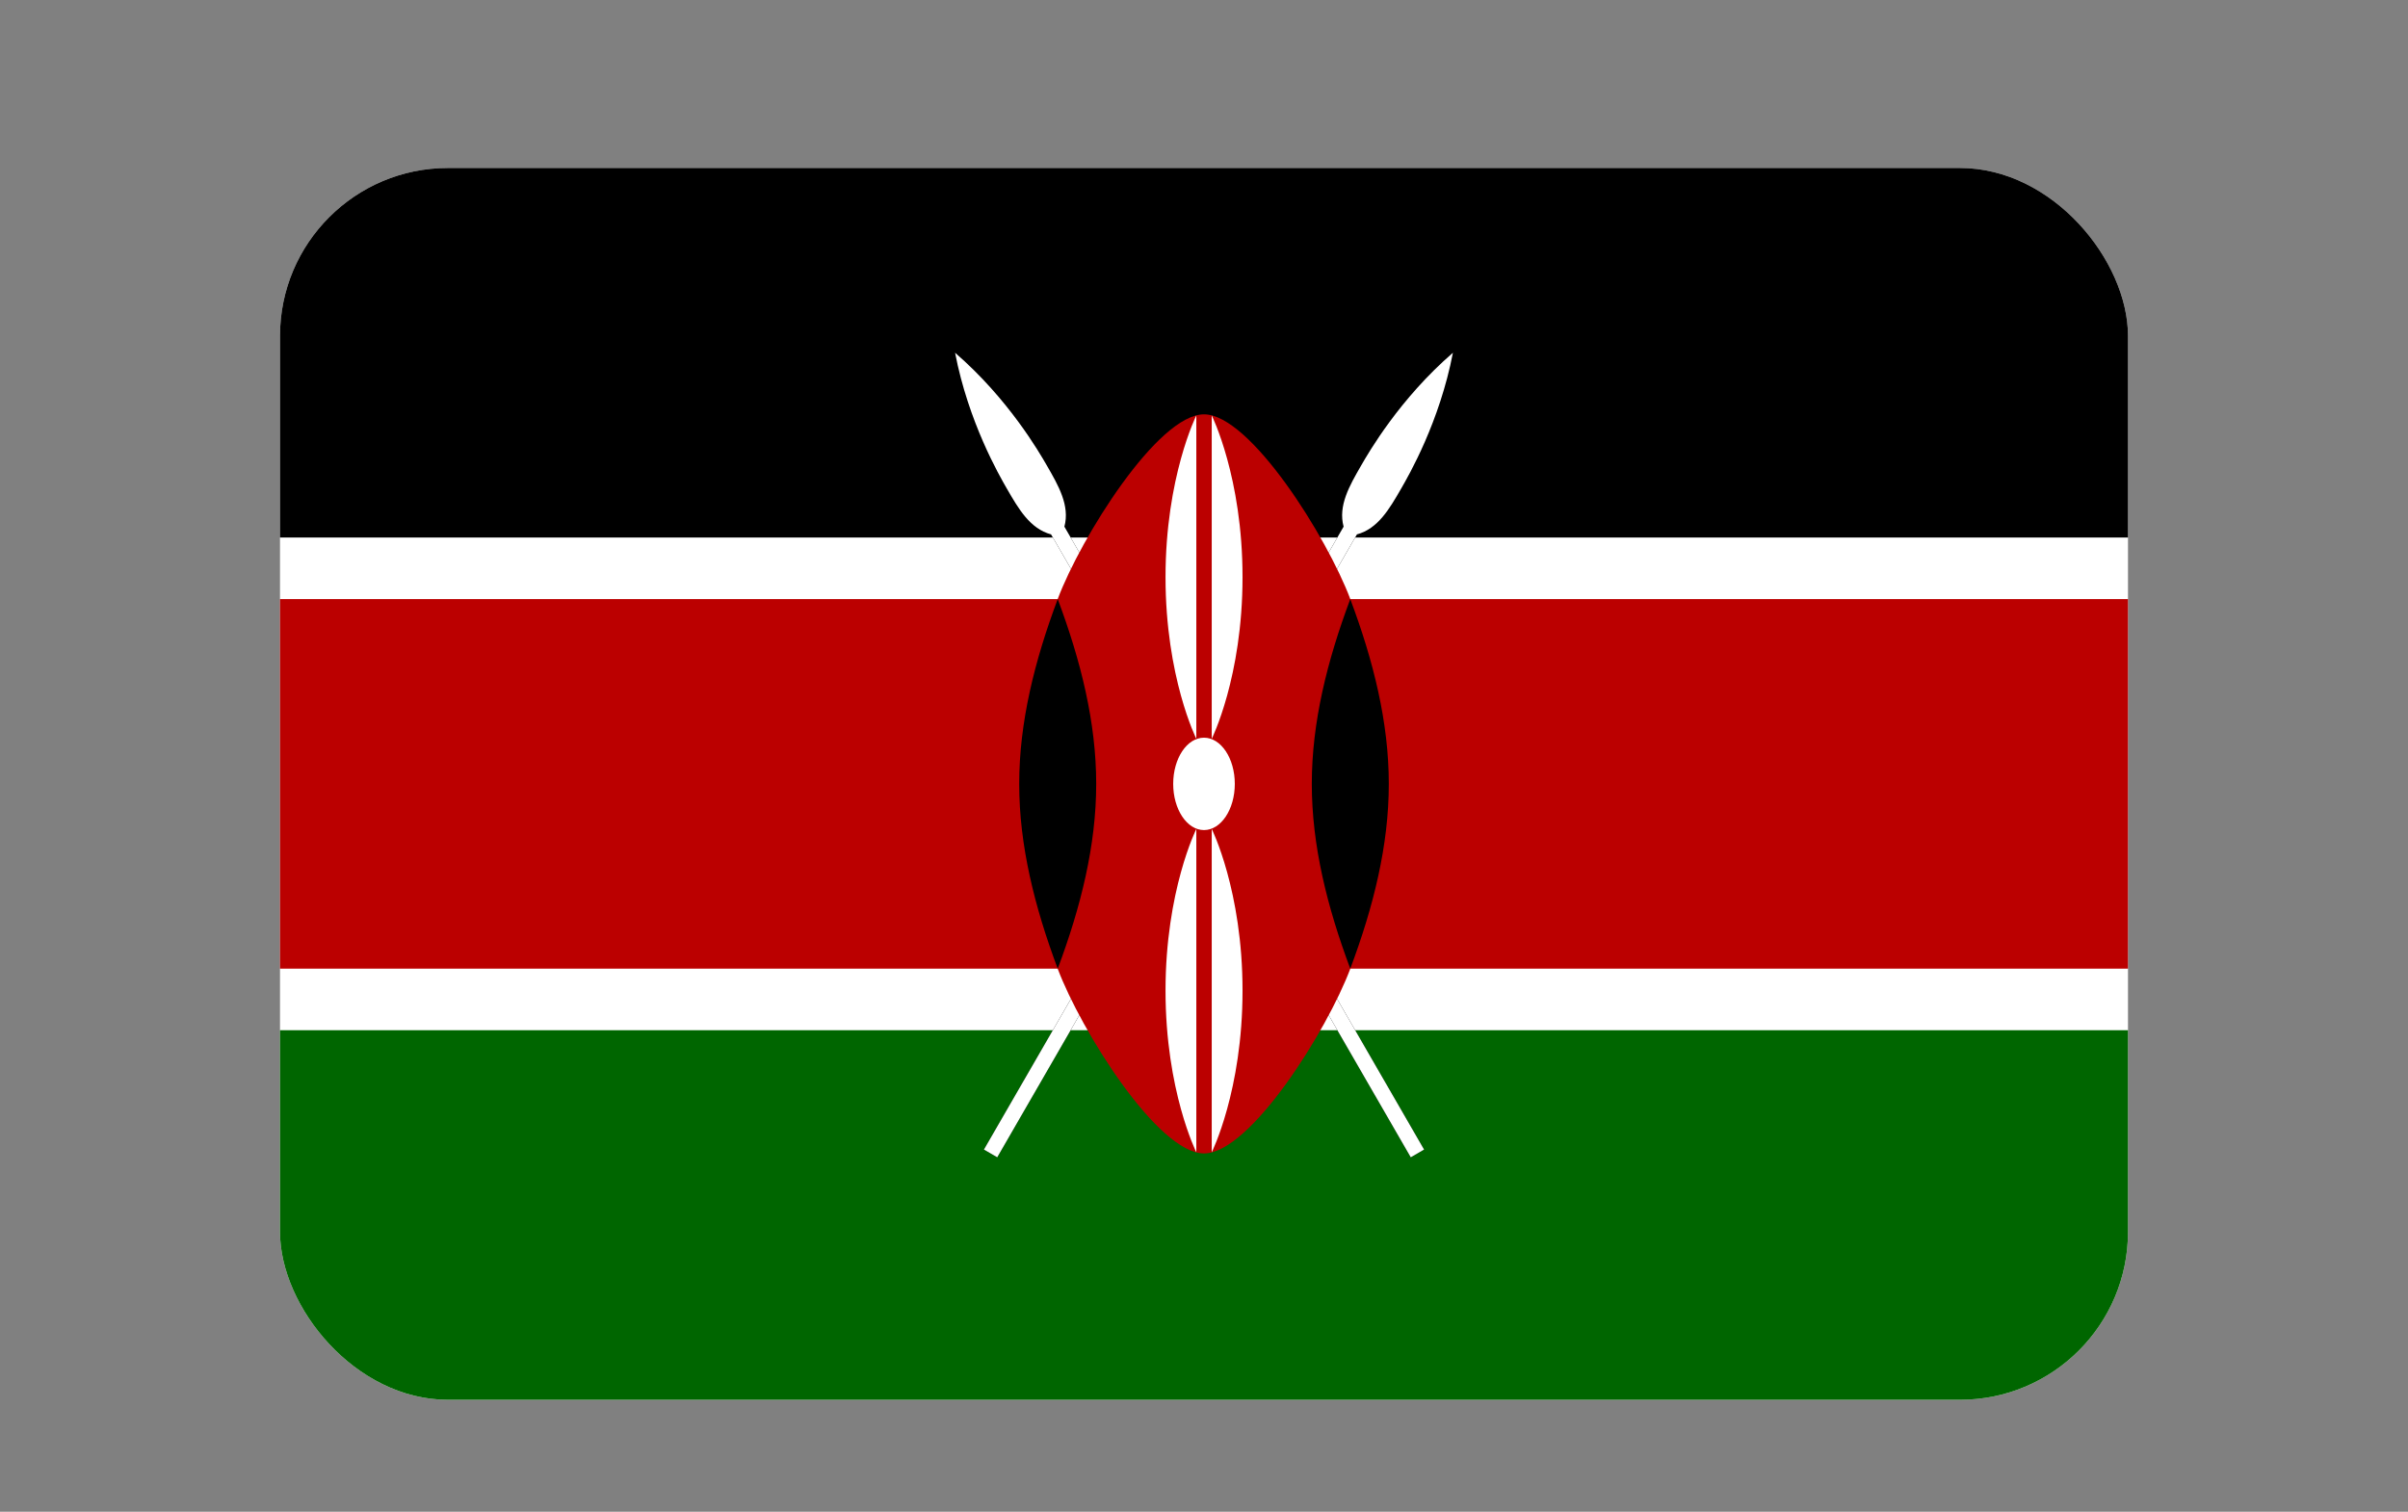
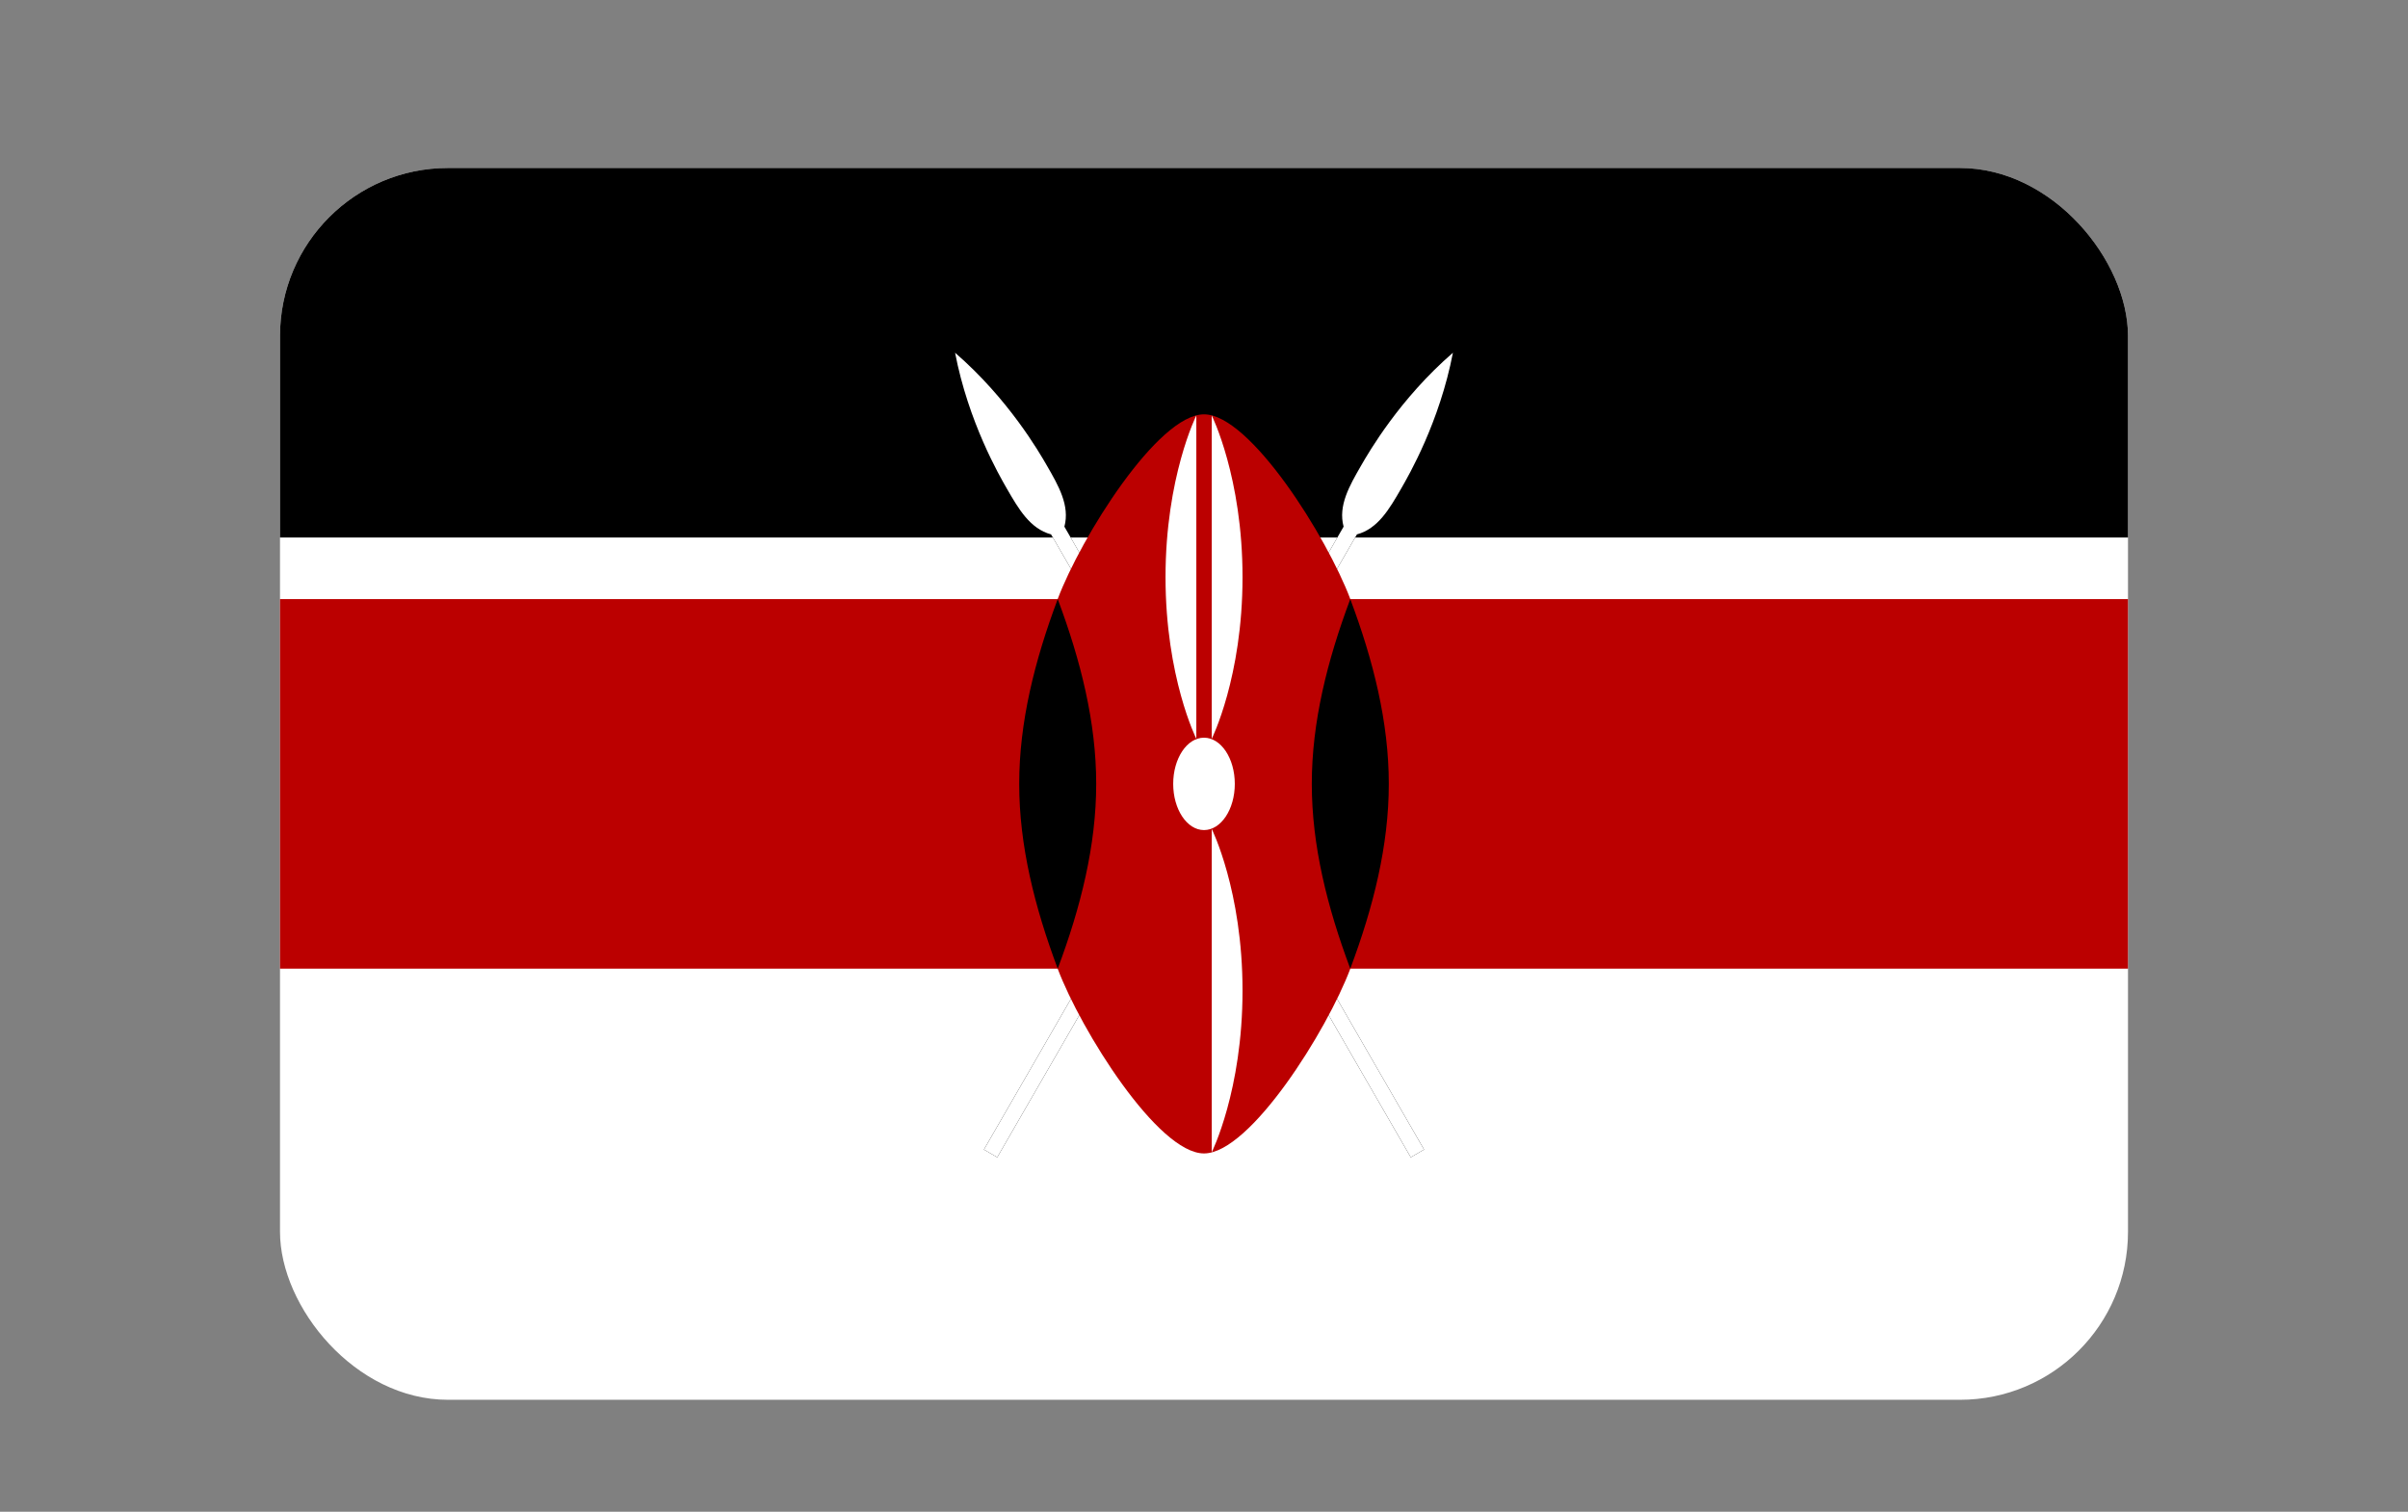
<svg xmlns="http://www.w3.org/2000/svg" width="43" height="27" viewBox="0 0 43 27" fill="none">
  <rect x="0" y="0" width="43" height="27" fill="#808080" stroke="none" />
  <g clip-path="url(#clip0_1170_8632)">
    <path d="M5 3H38V25H5V3Z" fill="white" />
    <path d="M5 3H38V9.6H5V3Z" fill="black" />
-     <path d="M5 18.4H38V25H5V18.4Z" fill="#006600" />
    <path d="M17.57 20.531L17.808 20.669L24.231 9.544C24.607 9.443 24.813 9.086 25.019 8.729C25.157 8.49 25.707 7.538 25.945 6.3C24.992 7.125 24.442 8.078 24.305 8.316C24.099 8.673 23.892 9.031 23.993 9.406L17.57 20.531Z" fill="black" />
    <path d="M17.57 20.531L17.808 20.669L24.231 9.544C24.607 9.443 24.813 9.086 25.019 8.729C25.157 8.49 25.707 7.538 25.945 6.3C24.992 7.125 24.442 8.078 24.305 8.316C24.099 8.673 23.892 9.031 23.993 9.406L17.57 20.531Z" fill="white" />
    <path d="M25.43 20.531L25.192 20.669L18.769 9.544C18.393 9.443 18.187 9.086 17.981 8.729C17.843 8.49 17.293 7.538 17.055 6.3C18.008 7.125 18.558 8.078 18.695 8.316C18.901 8.673 19.108 9.031 19.007 9.406L25.43 20.531Z" fill="black" />
    <path d="M25.43 20.531L25.192 20.669L18.769 9.544C18.393 9.443 18.187 9.086 17.981 8.729C17.843 8.49 17.293 7.538 17.055 6.3C18.008 7.125 18.558 8.078 18.695 8.316C18.901 8.673 19.108 9.031 19.007 9.406L25.43 20.531Z" fill="white" />
    <path d="M5 10.7V17.3H18.887C19.3 18.4 20.675 20.6 21.5 20.6C22.325 20.6 23.7 18.4 24.113 17.3H38V10.7H24.113C23.7 9.6 22.325 7.4 21.5 7.4C20.675 7.4 19.3 9.6 18.887 10.7H5Z" fill="#BB0000" />
    <path d="M24.112 17.3C24.525 16.2 24.8 15.1 24.8 14C24.8 12.9 24.525 11.8 24.112 10.7C23.7 11.8 23.425 12.9 23.425 14C23.425 15.1 23.7 16.2 24.112 17.3Z" fill="black" />
    <path d="M18.888 17.3C18.475 16.2 18.2 15.1 18.2 14C18.2 12.9 18.475 11.8 18.888 10.7C19.3 11.8 19.575 12.9 19.575 14C19.575 15.1 19.3 16.2 18.888 17.3Z" fill="black" />
    <path d="M21.5 14.825C21.804 14.825 22.05 14.455 22.05 14C22.05 13.544 21.804 13.175 21.5 13.175C21.196 13.175 20.95 13.544 20.95 14C20.95 14.455 21.196 14.825 21.5 14.825Z" fill="white" />
    <path d="M21.638 14.805C21.638 14.805 22.188 15.905 22.188 17.692C22.188 19.48 21.638 20.58 21.638 20.58V14.805Z" fill="white" />
    <path d="M21.363 13.195C21.363 13.195 20.813 12.095 20.813 10.308C20.813 8.52 21.363 7.42 21.363 7.42V13.195Z" fill="white" />
-     <path d="M21.363 14.805C21.363 14.805 20.813 15.905 20.813 17.692C20.813 19.48 21.363 20.58 21.363 20.58V14.805Z" fill="white" />
    <path d="M21.638 13.195C21.638 13.195 22.188 12.095 22.188 10.308C22.188 8.52 21.638 7.42 21.638 7.42V13.195Z" fill="white" />
  </g>
  <defs>
    <clipPath id="clip0_1170_8632">
      <rect x="5" y="3" width="33" height="22" rx="3" fill="white" />
    </clipPath>
  </defs>
</svg>